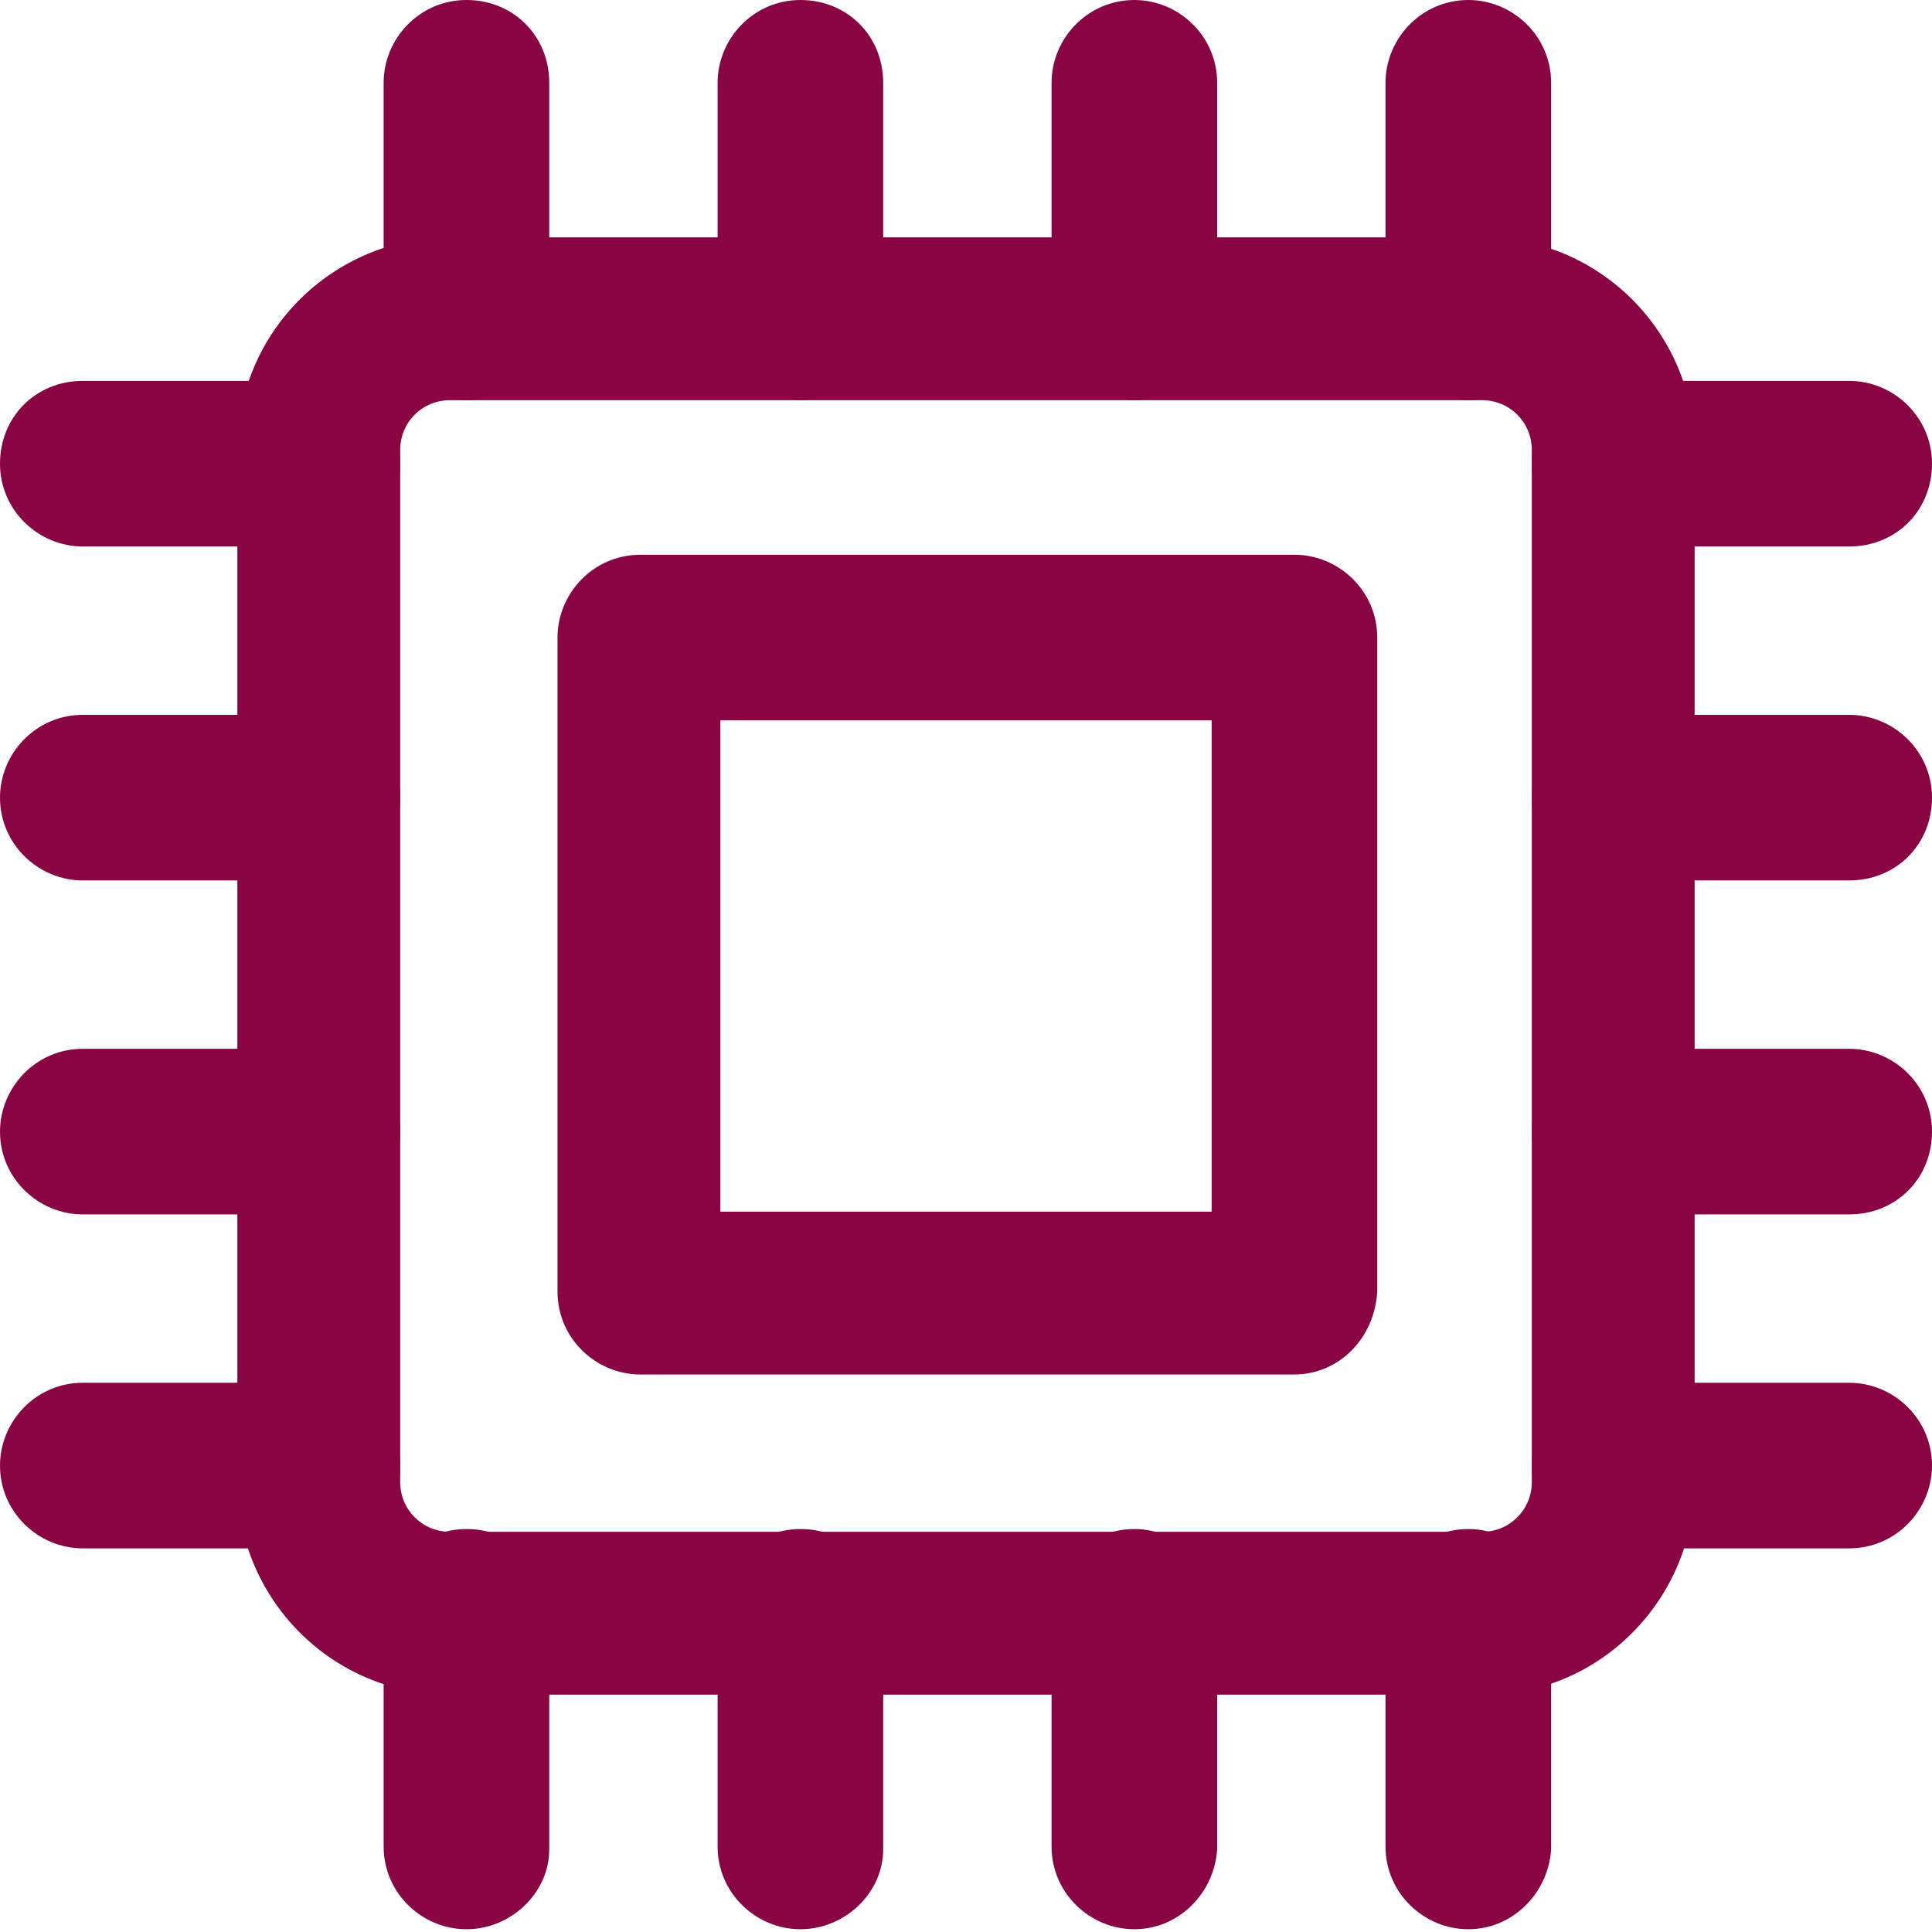
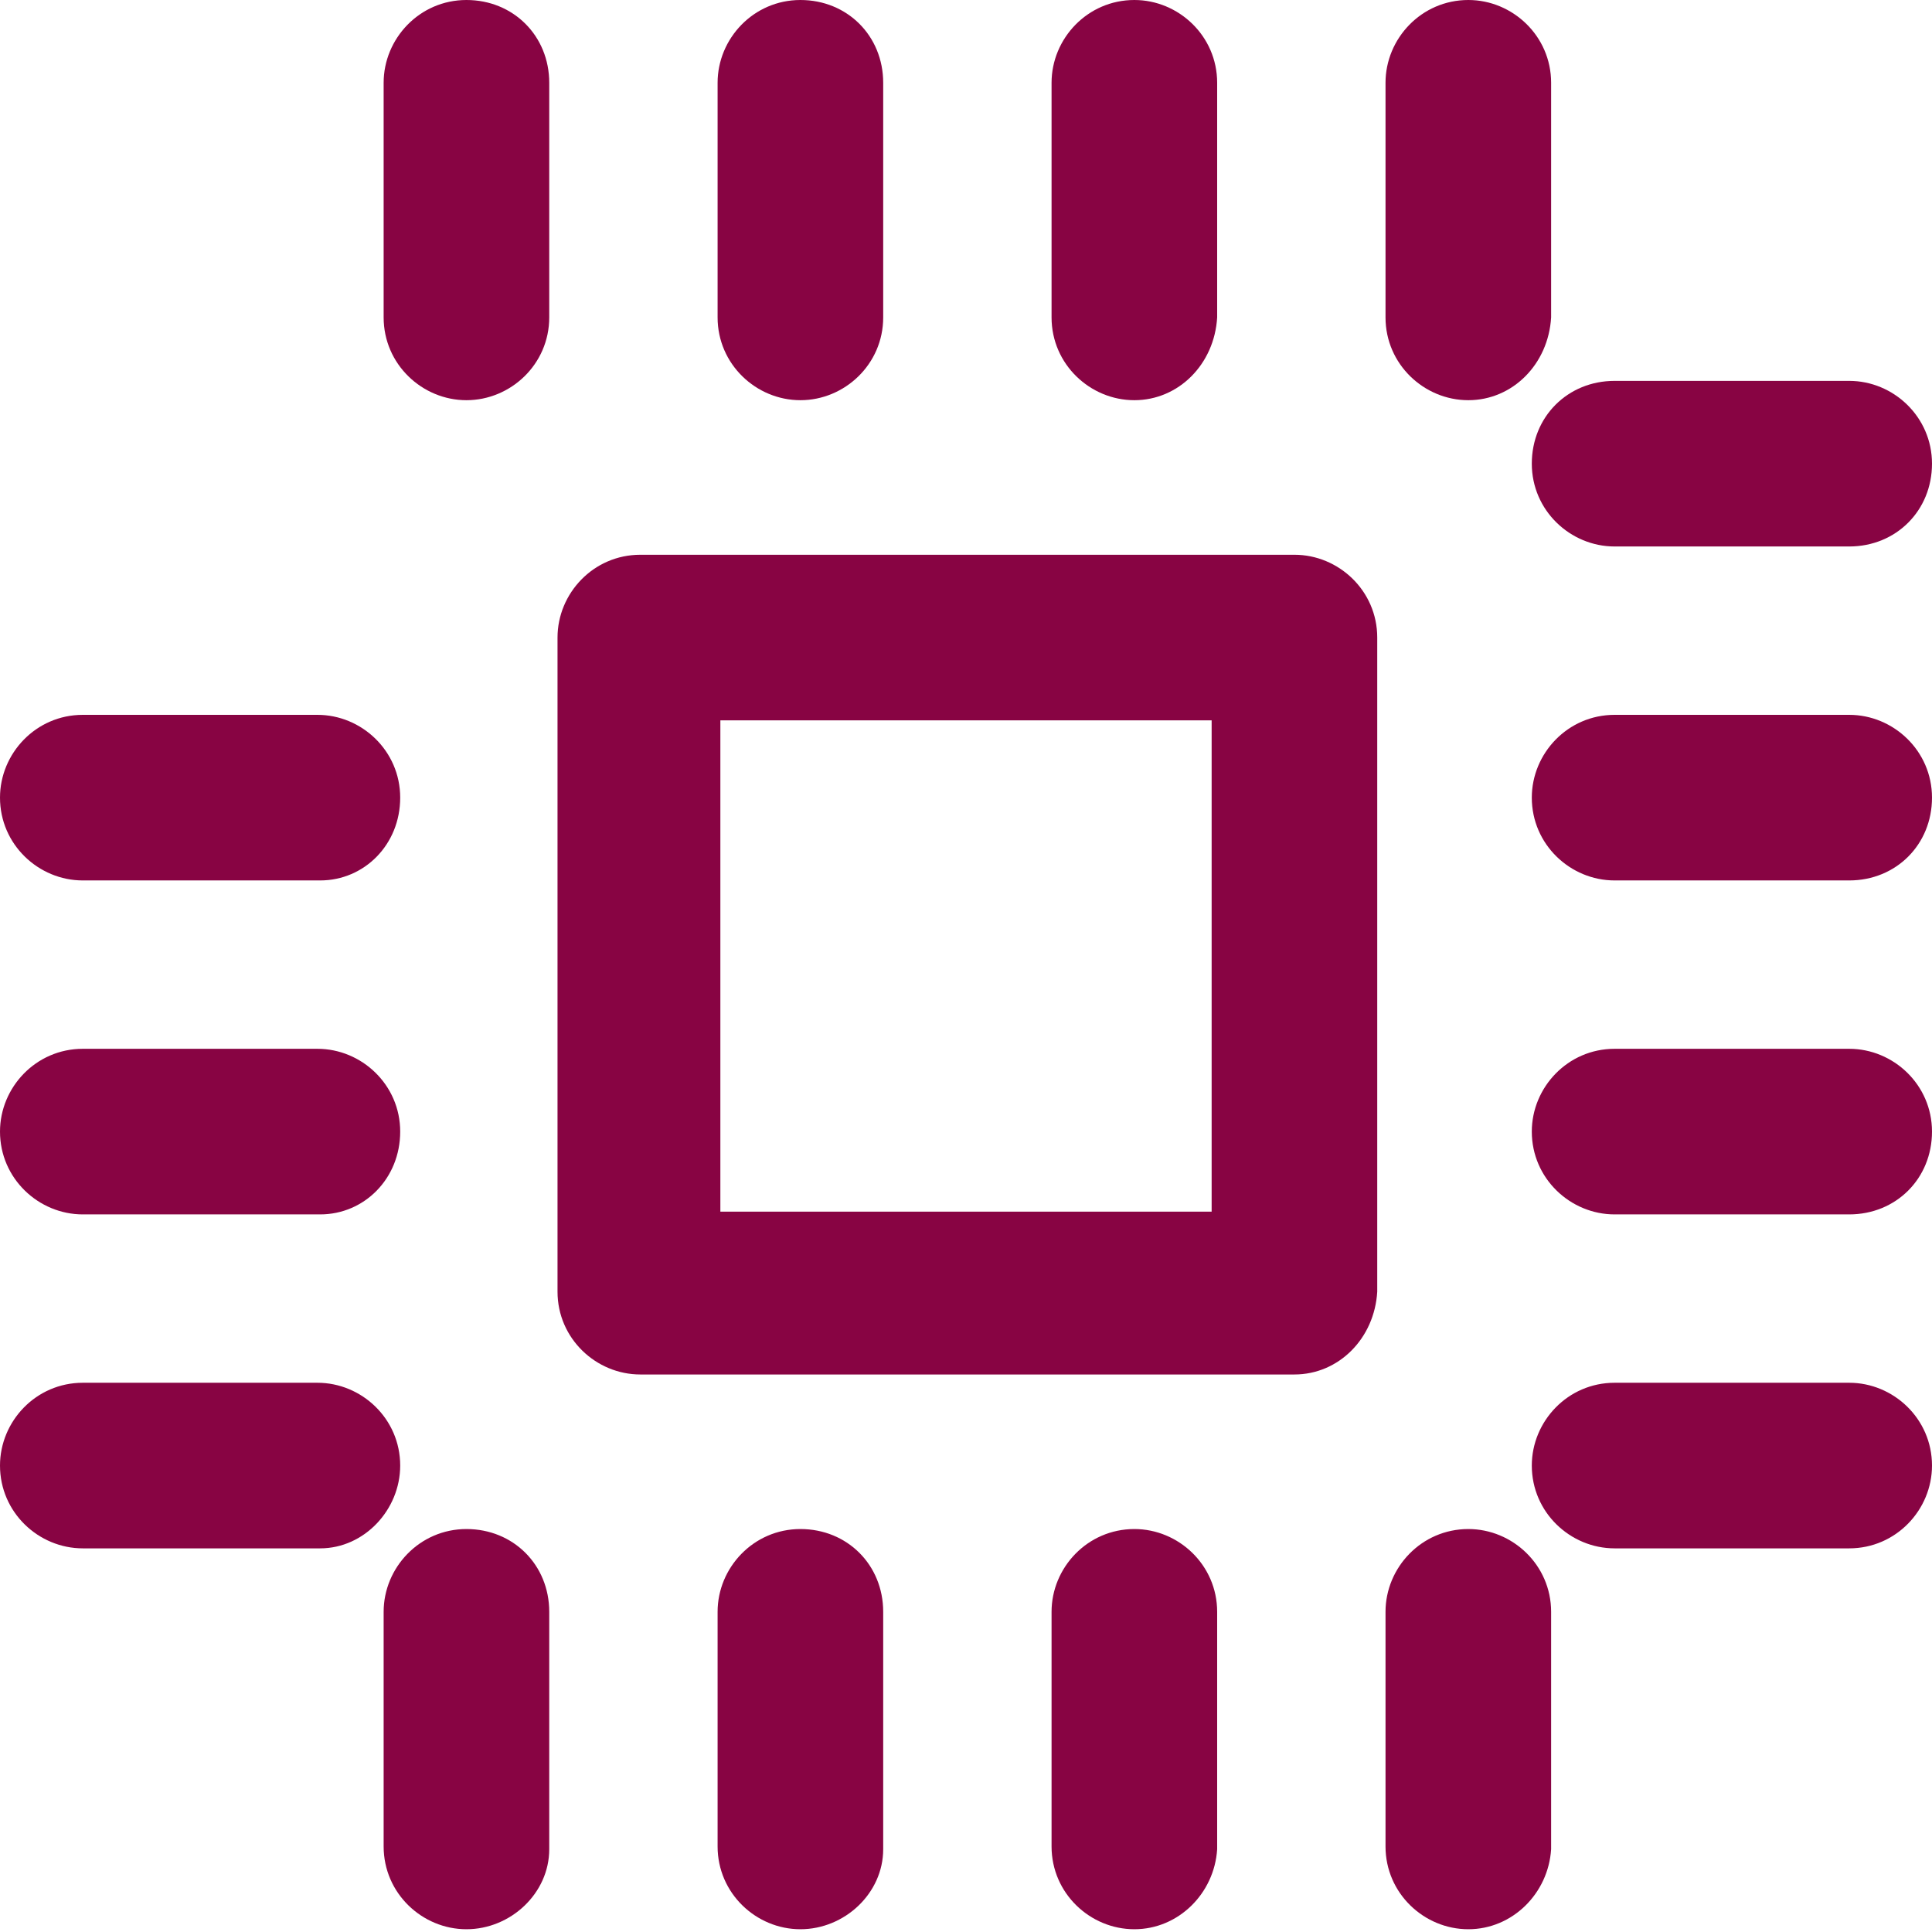
<svg xmlns="http://www.w3.org/2000/svg" width="70" height="70" viewBox="0 0 70 70" fill="none">
-   <path d="M53.8 61.4H16.3C12 61.4 8.6 57.9 8.6 53.7V16.3C8.6 12 12.1 8.6 16.3 8.6H53.7C58 8.6 61.4 12.1 61.4 16.3V53.7C61.4 57.9 58 61.4 53.8 61.4ZM16.3 14.5C15.3 14.5 14.5 15.3 14.5 16.3V53.7C14.5 54.7 15.3 55.5 16.3 55.5H53.7C54.7 55.5 55.5 54.7 55.5 53.7V16.3C55.5 15.3 54.7 14.5 53.7 14.5H16.3Z" fill="#880443" />
  <path d="M46.9 49.8H23.2C21.6 49.8 20.2 48.5 20.2 46.8V23.1C20.2 21.5 21.5 20.1 23.2 20.1H46.9C48.5 20.1 49.9 21.4 49.9 23.1V46.8C49.8 48.5 48.5 49.8 46.9 49.8ZM26.1 43.9H43.9V26.1H26.1V43.9Z" fill="#880443" />
  <path d="M16.9 14.5C15.3 14.5 13.9 13.2 13.9 11.5V3C13.9 1.4 15.2 0 16.9 0C18.6 0 19.9 1.3 19.9 3V11.5C19.9 13.2 18.5 14.5 16.9 14.5Z" fill="#880443" />
  <path d="M29 14.5C27.4 14.5 26 13.2 26 11.5V3C26 1.4 27.3 0 29 0C30.7 0 32 1.3 32 3V11.5C32 13.2 30.6 14.5 29 14.5Z" fill="#880443" />
  <path d="M41.1 14.5C39.5 14.5 38.1 13.2 38.1 11.5V3C38.1 1.4 39.4 0 41.1 0C42.7 0 44.1 1.3 44.1 3V11.5C44 13.2 42.7 14.5 41.1 14.5Z" fill="#880443" />
  <path d="M53.2 14.5C51.6 14.5 50.2 13.2 50.2 11.5V3C50.2 1.4 51.5 0 53.2 0C54.8 0 56.2 1.3 56.2 3V11.5C56.1 13.2 54.8 14.5 53.2 14.5Z" fill="#880443" />
  <path d="M16.9 69.9C15.3 69.9 13.9 68.6 13.9 66.9V58.4C13.9 56.8 15.2 55.4 16.9 55.4C18.6 55.4 19.9 56.7 19.9 58.4V67C19.9 68.6 18.5 69.9 16.9 69.9Z" fill="#880443" />
  <path d="M29 69.9C27.4 69.9 26 68.6 26 66.9V58.4C26 56.8 27.3 55.4 29 55.4C30.7 55.4 32 56.7 32 58.4V67C32 68.6 30.6 69.9 29 69.9Z" fill="#880443" />
-   <path d="M41.1 69.9C39.5 69.9 38.1 68.6 38.1 66.9V58.4C38.1 56.8 39.4 55.4 41.1 55.4C42.7 55.4 44.1 56.7 44.1 58.4V67C44 68.6 42.7 69.9 41.1 69.9Z" fill="#880443" />
+   <path d="M41.1 69.9C39.5 69.9 38.1 68.6 38.1 66.9V58.4C38.1 56.8 39.4 55.4 41.1 55.4C42.7 55.4 44.1 56.7 44.1 58.4V67C44 68.6 42.7 69.9 41.1 69.9" fill="#880443" />
  <path d="M53.2 69.9C51.6 69.9 50.2 68.6 50.2 66.9V58.4C50.2 56.8 51.5 55.4 53.2 55.4C54.8 55.4 56.2 56.7 56.2 58.4V67C56.1 68.6 54.8 69.9 53.2 69.9Z" fill="#880443" />
  <path d="M67 19.8H58.5C56.9 19.8 55.5 18.5 55.5 16.8C55.5 15.1 56.8 13.8 58.5 13.8H67C68.6 13.8 70 15.1 70 16.8C70 18.5 68.7 19.8 67 19.8Z" fill="#880443" />
  <path d="M67 31.9H58.5C56.9 31.9 55.5 30.6 55.5 28.9C55.5 27.3 56.8 25.9 58.5 25.9H67C68.6 25.9 70 27.2 70 28.9C70 30.6 68.7 31.9 67 31.9Z" fill="#880443" />
  <path d="M67 44H58.5C56.9 44 55.5 42.7 55.5 41C55.5 39.4 56.8 38 58.5 38H67C68.6 38 70 39.3 70 41C70 42.7 68.7 44 67 44Z" fill="#880443" />
  <path d="M67 56.1H58.5C56.9 56.1 55.5 54.8 55.5 53.1C55.5 51.5 56.8 50.1 58.5 50.1H67C68.6 50.1 70 51.4 70 53.1C70 54.7 68.7 56.1 67 56.1Z" fill="#880443" />
-   <path d="M11.6 19.8H3C1.4 19.8 0 18.5 0 16.8C0 15.1 1.3 13.8 3 13.8H11.5C13.1 13.8 14.5 15.1 14.5 16.8C14.5 18.5 13.2 19.8 11.6 19.8Z" fill="#880443" />
  <path d="M11.6 31.9H3C1.4 31.9 0 30.6 0 28.9C0 27.3 1.3 25.9 3 25.9H11.5C13.1 25.9 14.5 27.2 14.5 28.9C14.5 30.6 13.2 31.9 11.6 31.9Z" fill="#880443" />
  <path d="M11.6 44H3C1.4 44 0 42.7 0 41C0 39.4 1.3 38 3 38H11.5C13.1 38 14.5 39.3 14.5 41C14.5 42.7 13.2 44 11.6 44Z" fill="#880443" />
  <path d="M11.6 56.1H3C1.4 56.1 0 54.8 0 53.1C0 51.5 1.3 50.1 3 50.1H11.5C13.1 50.1 14.5 51.4 14.5 53.1C14.5 54.7 13.2 56.1 11.6 56.1Z" fill="#880443" />
</svg>